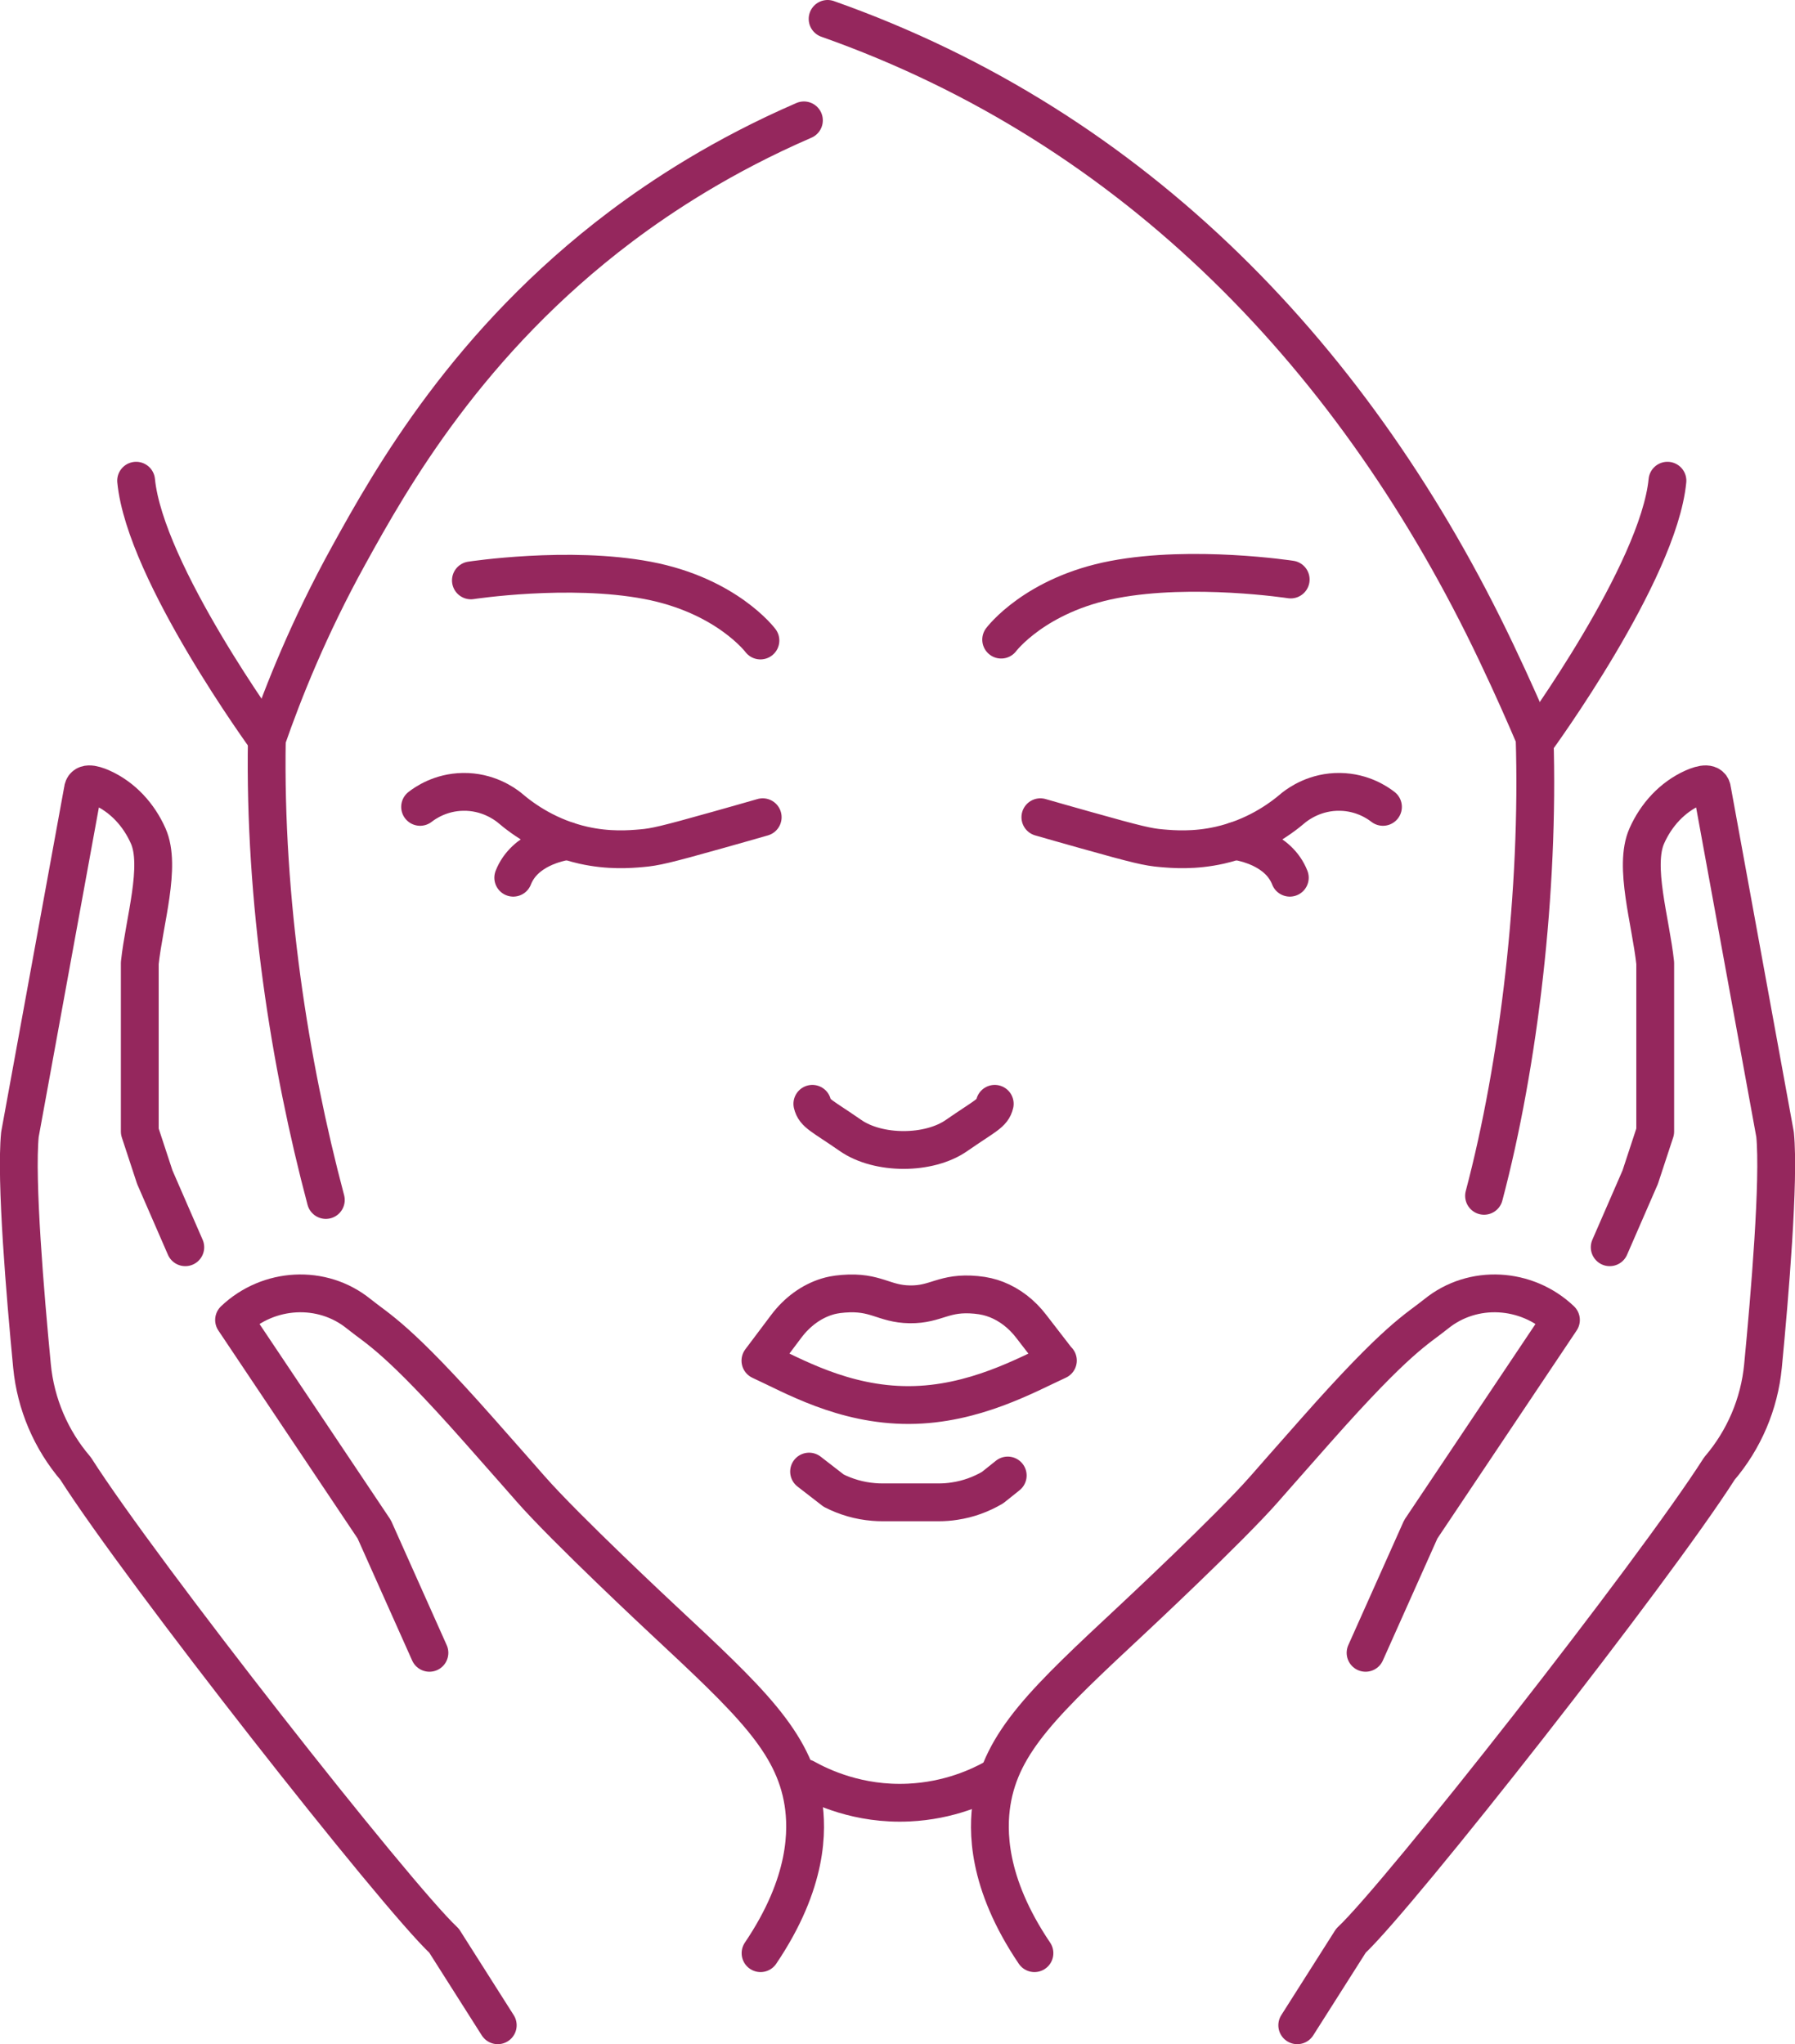
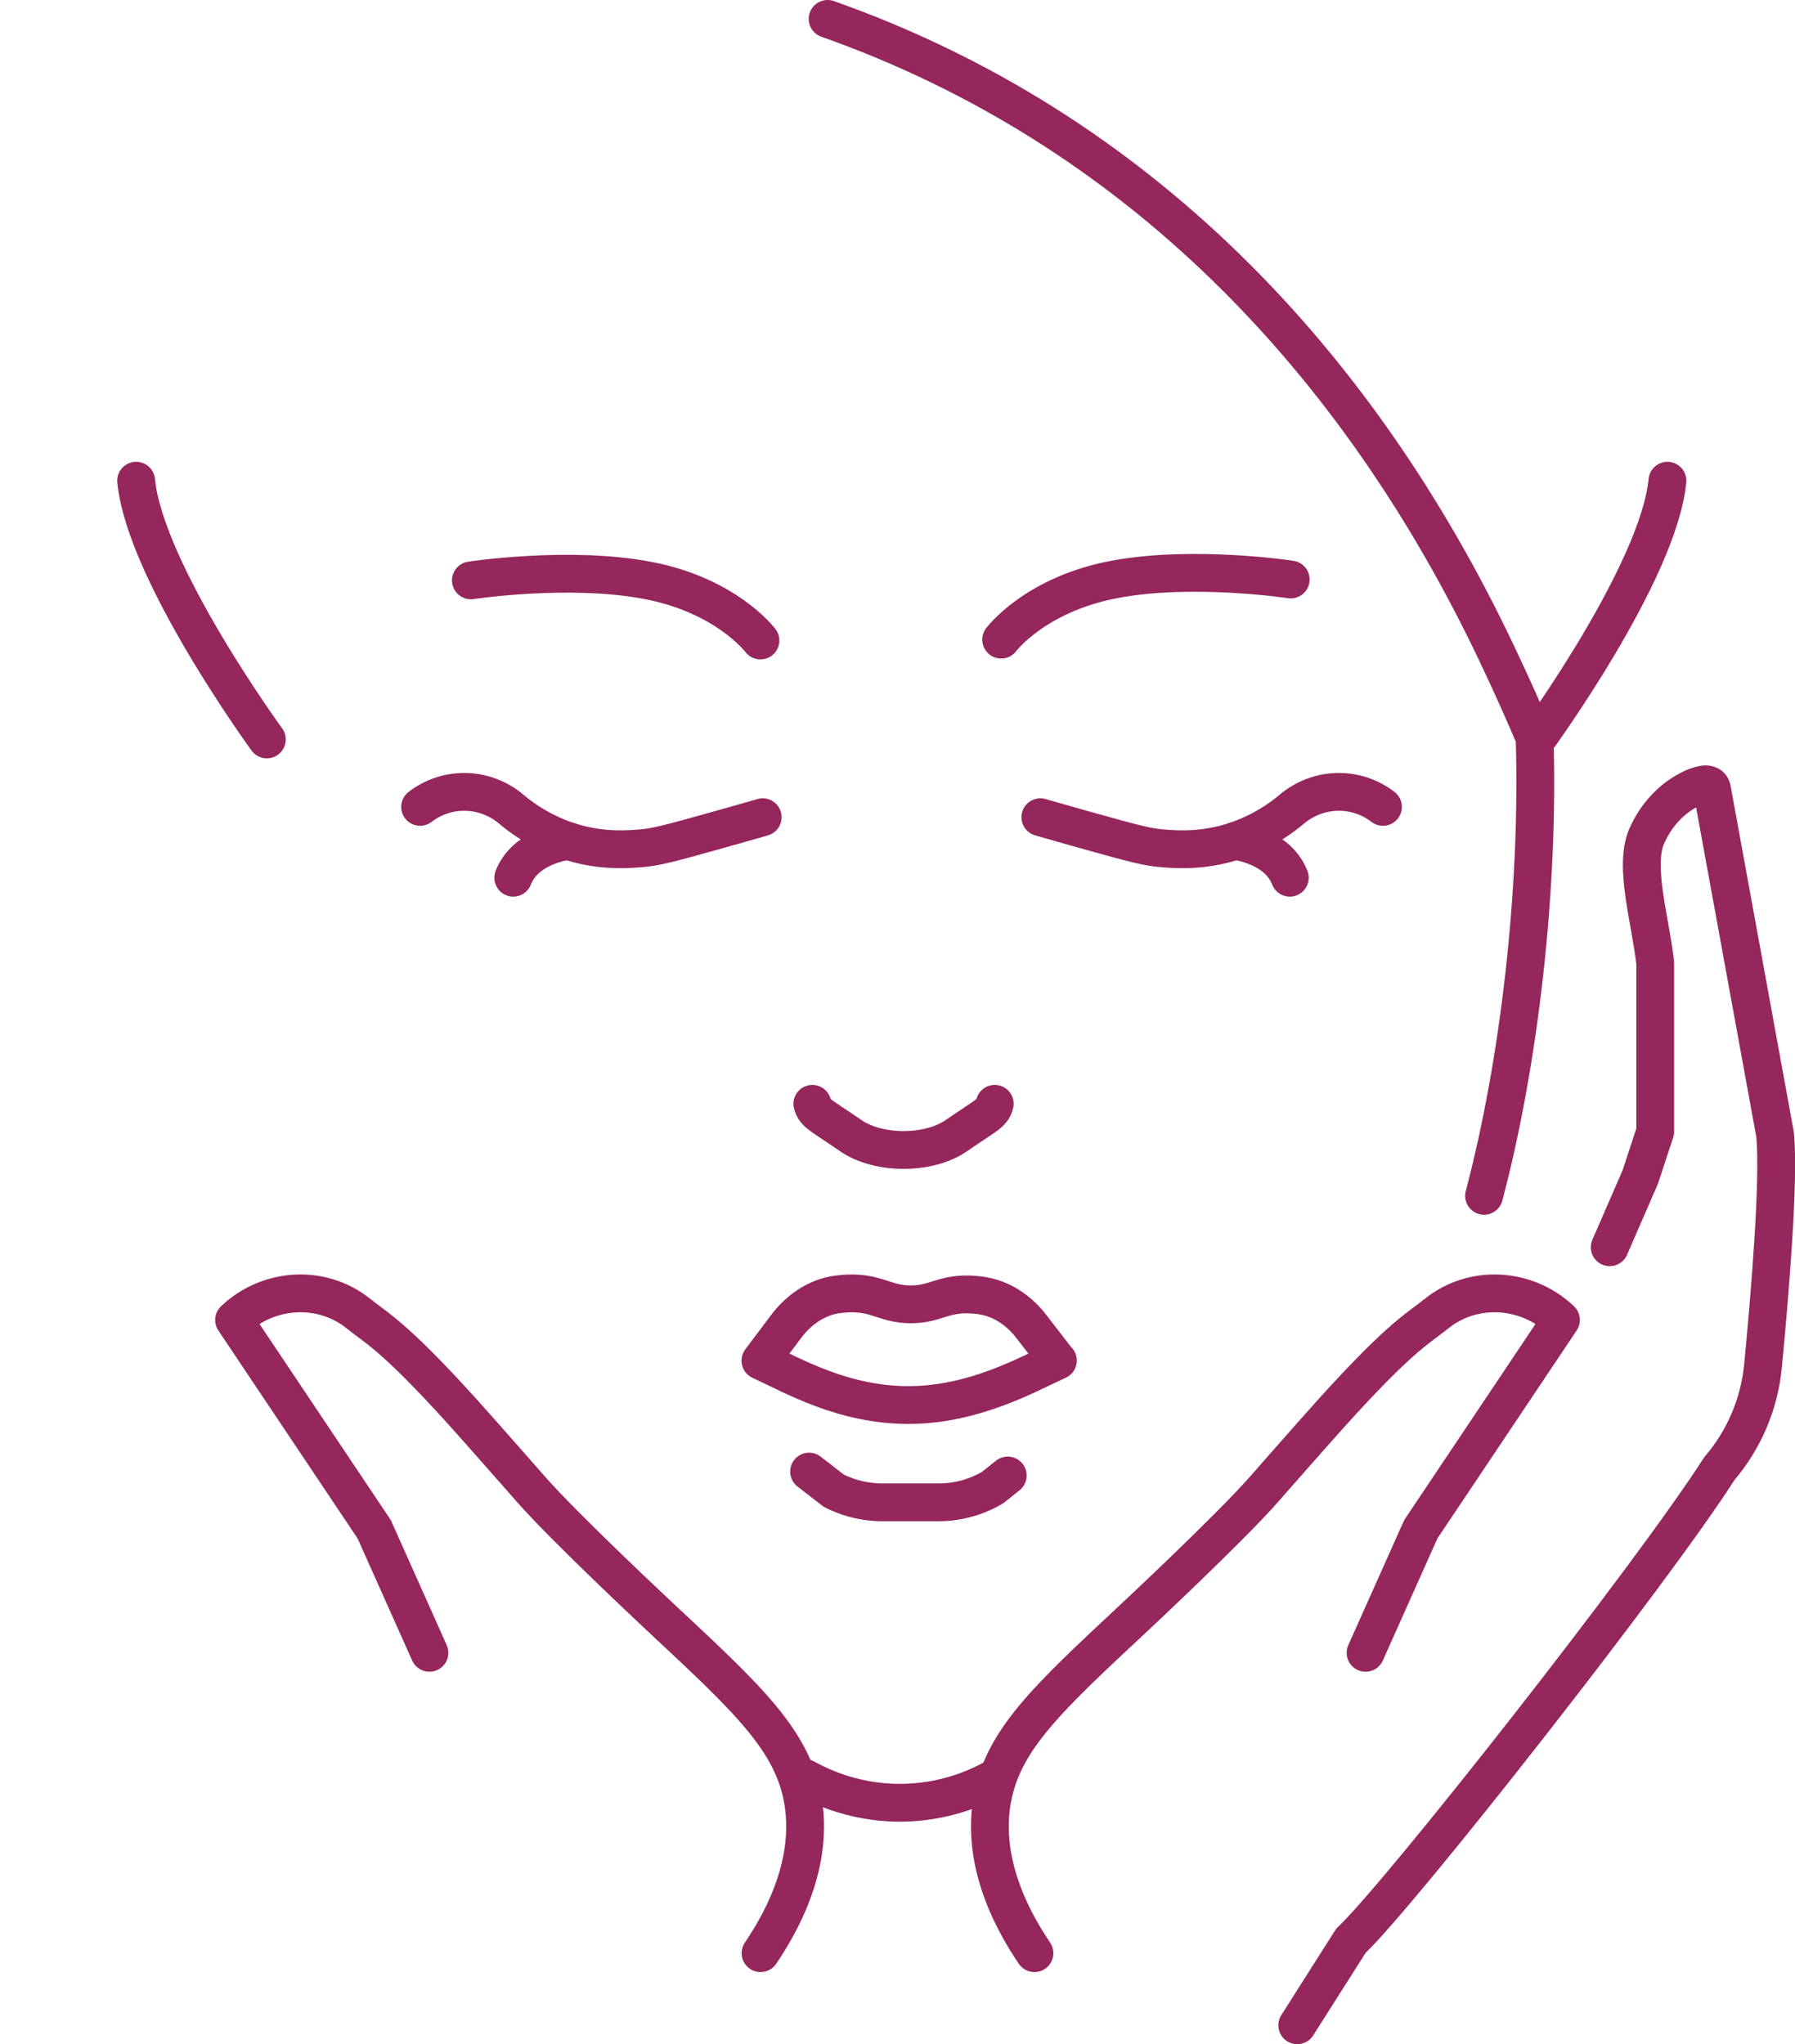
<svg xmlns="http://www.w3.org/2000/svg" id="Ebene_2" viewBox="0 0 142.41 162.19">
  <defs>
    <style>.cls-1{fill:none;stroke:#95275d;stroke-linecap:round;stroke-linejoin:round;stroke-width:3px;}</style>
  </defs>
  <g id="_ŽÓť_1">
    <path class="cls-1" d="m83.93,107.95c-2.49,1.14-6.67,3.51-11.8,3.53-5.24.02-9.28-2.37-11.8-3.52.69-.91,1.37-1.82,2.06-2.74.87-1.15,1.99-1.96,3.22-2.34.29-.09.67-.18,1.3-.23,2.59-.21,3.18.81,5.27.84,2.13.03,2.68-1,5.27-.75.63.06,1.12.18,1.61.37,1.04.41,1.99,1.13,2.75,2.12.7.91,1.4,1.81,2.1,2.72Z" />
    <path class="cls-1" d="m64.19,116.76l1.95,1.51c.98.5,2.05.81,3.17.9.23.02.46.03.7.03h4.44c.44,0,.87-.03,1.3-.1,1.07-.16,2.08-.53,3-1.07l1.2-.96" />
    <path class="cls-1" d="m78.92,87.58c-.18.77-.76.94-3.01,2.5-2.2,1.55-6.24,1.55-8.45,0-2.25-1.56-2.83-1.73-3.01-2.5" />
    <path class="cls-1" d="m33.33,64.02c.4-.31,1.61-1.16,3.39-1.19,1.96-.04,3.3.94,3.67,1.23,1.22,1.05,3.19,2.39,5.88,3,2.04.46,3.72.32,4.63.24,1.06-.09,1.86-.27,6.09-1.46,1.44-.4,2.64-.75,3.52-1" />
    <path class="cls-1" d="m40.72,69.64c.89-2.28,3.61-2.81,4.32-2.92" />
    <path class="cls-1" d="m109.72,64.02c-.4-.31-1.61-1.16-3.39-1.19-1.96-.04-3.3.94-3.67,1.23-1.22,1.05-3.19,2.39-5.88,3-2.04.46-3.72.32-4.63.24-1.06-.09-1.86-.27-6.09-1.46-1.44-.4-2.64-.75-3.52-1" />
    <path class="cls-1" d="m98.01,66.72c.72.12,3.43.64,4.32,2.92" />
-     <path class="cls-1" d="m25.85,95.21c-2.88-10.84-4.9-23.75-4.68-36.55,1.29-3.71,3.32-8.85,6.5-14.61,3.36-6.1,9.47-16.94,21.58-26.07,3.27-2.46,8.09-5.64,14.53-8.43" />
    <path class="cls-1" d="m117.74,94.88c2.78-10.49,4.39-24.25,4.01-36.36-.69-1.62-1.71-3.96-3.03-6.73C107.7,28.59,90.18,10.16,65.66,1.5" />
    <path class="cls-1" d="m60.33,50.82s-2.68-3.58-8.95-4.77c-6.26-1.19-14.02,0-14.02,0" />
    <path class="cls-1" d="m79.43,50.75s2.68-3.58,8.95-4.77c6.26-1.19,14.02,0,14.02,0" />
    <path class="cls-1" d="m60.34,154.97c3.81-5.64,3.72-9.82,3.39-11.95-.77-4.85-4.27-8.11-11.16-14.54,0,0-7.72-7.2-10.5-10.38-.04-.05-.54-.62-1.22-1.39-.84-.95-1.8-2.04-2.86-3.24-6.51-7.36-7.97-7.97-9.52-9.22-2.92-2.37-7.18-2.11-9.9.48l11.12,16.61c1.46,3.27,2.92,6.54,4.38,9.8" />
-     <path class="cls-1" d="m39.49,160.69l-4.26-6.71c-3.84-3.59-24.02-29.28-29.23-37.46-1.96-2.29-3.17-5.13-3.46-8.13-.54-5.62-1.31-14.76-.96-18.37l4.99-27.32c.06-.65.73-.54,1.52-.19,1.66.75,2.93,2.15,3.67,3.82,1.06,2.4-.31,6.74-.67,10.08v13.37s1.19,3.62,1.19,3.62l2.42,5.56" />
    <path class="cls-1" d="m82.07,154.97c-3.81-5.64-3.72-9.82-3.39-11.95.77-4.85,4.27-8.11,11.16-14.54,0,0,7.72-7.2,10.5-10.38.04-.05.54-.62,1.22-1.39.84-.95,1.8-2.04,2.86-3.24,6.51-7.36,7.97-7.97,9.52-9.22,2.92-2.37,7.18-2.11,9.9.48l-11.12,16.61c-1.46,3.27-2.92,6.54-4.38,9.8" />
    <path class="cls-1" d="m102.92,160.69l4.26-6.71c3.84-3.59,24.02-29.28,29.23-37.46,1.96-2.29,3.17-5.13,3.46-8.13.54-5.62,1.31-14.76.96-18.37l-4.99-27.32c-.06-.65-.73-.54-1.52-.19-1.66.75-2.93,2.15-3.67,3.82-1.06,2.4.31,6.74.67,10.08v13.37s-1.19,3.62-1.19,3.62l-2.42,5.56" />
    <path class="cls-1" d="m63.86,141.07c1.26.7,4.24,2.14,8.24,1.95,3.2-.15,5.59-1.26,6.82-1.95" />
    <path class="cls-1" d="m21.17,58.67s-9.66-13.24-10.37-20.53" />
    <path class="cls-1" d="m121.92,58.67s9.66-13.24,10.37-20.53" />
  </g>
</svg>